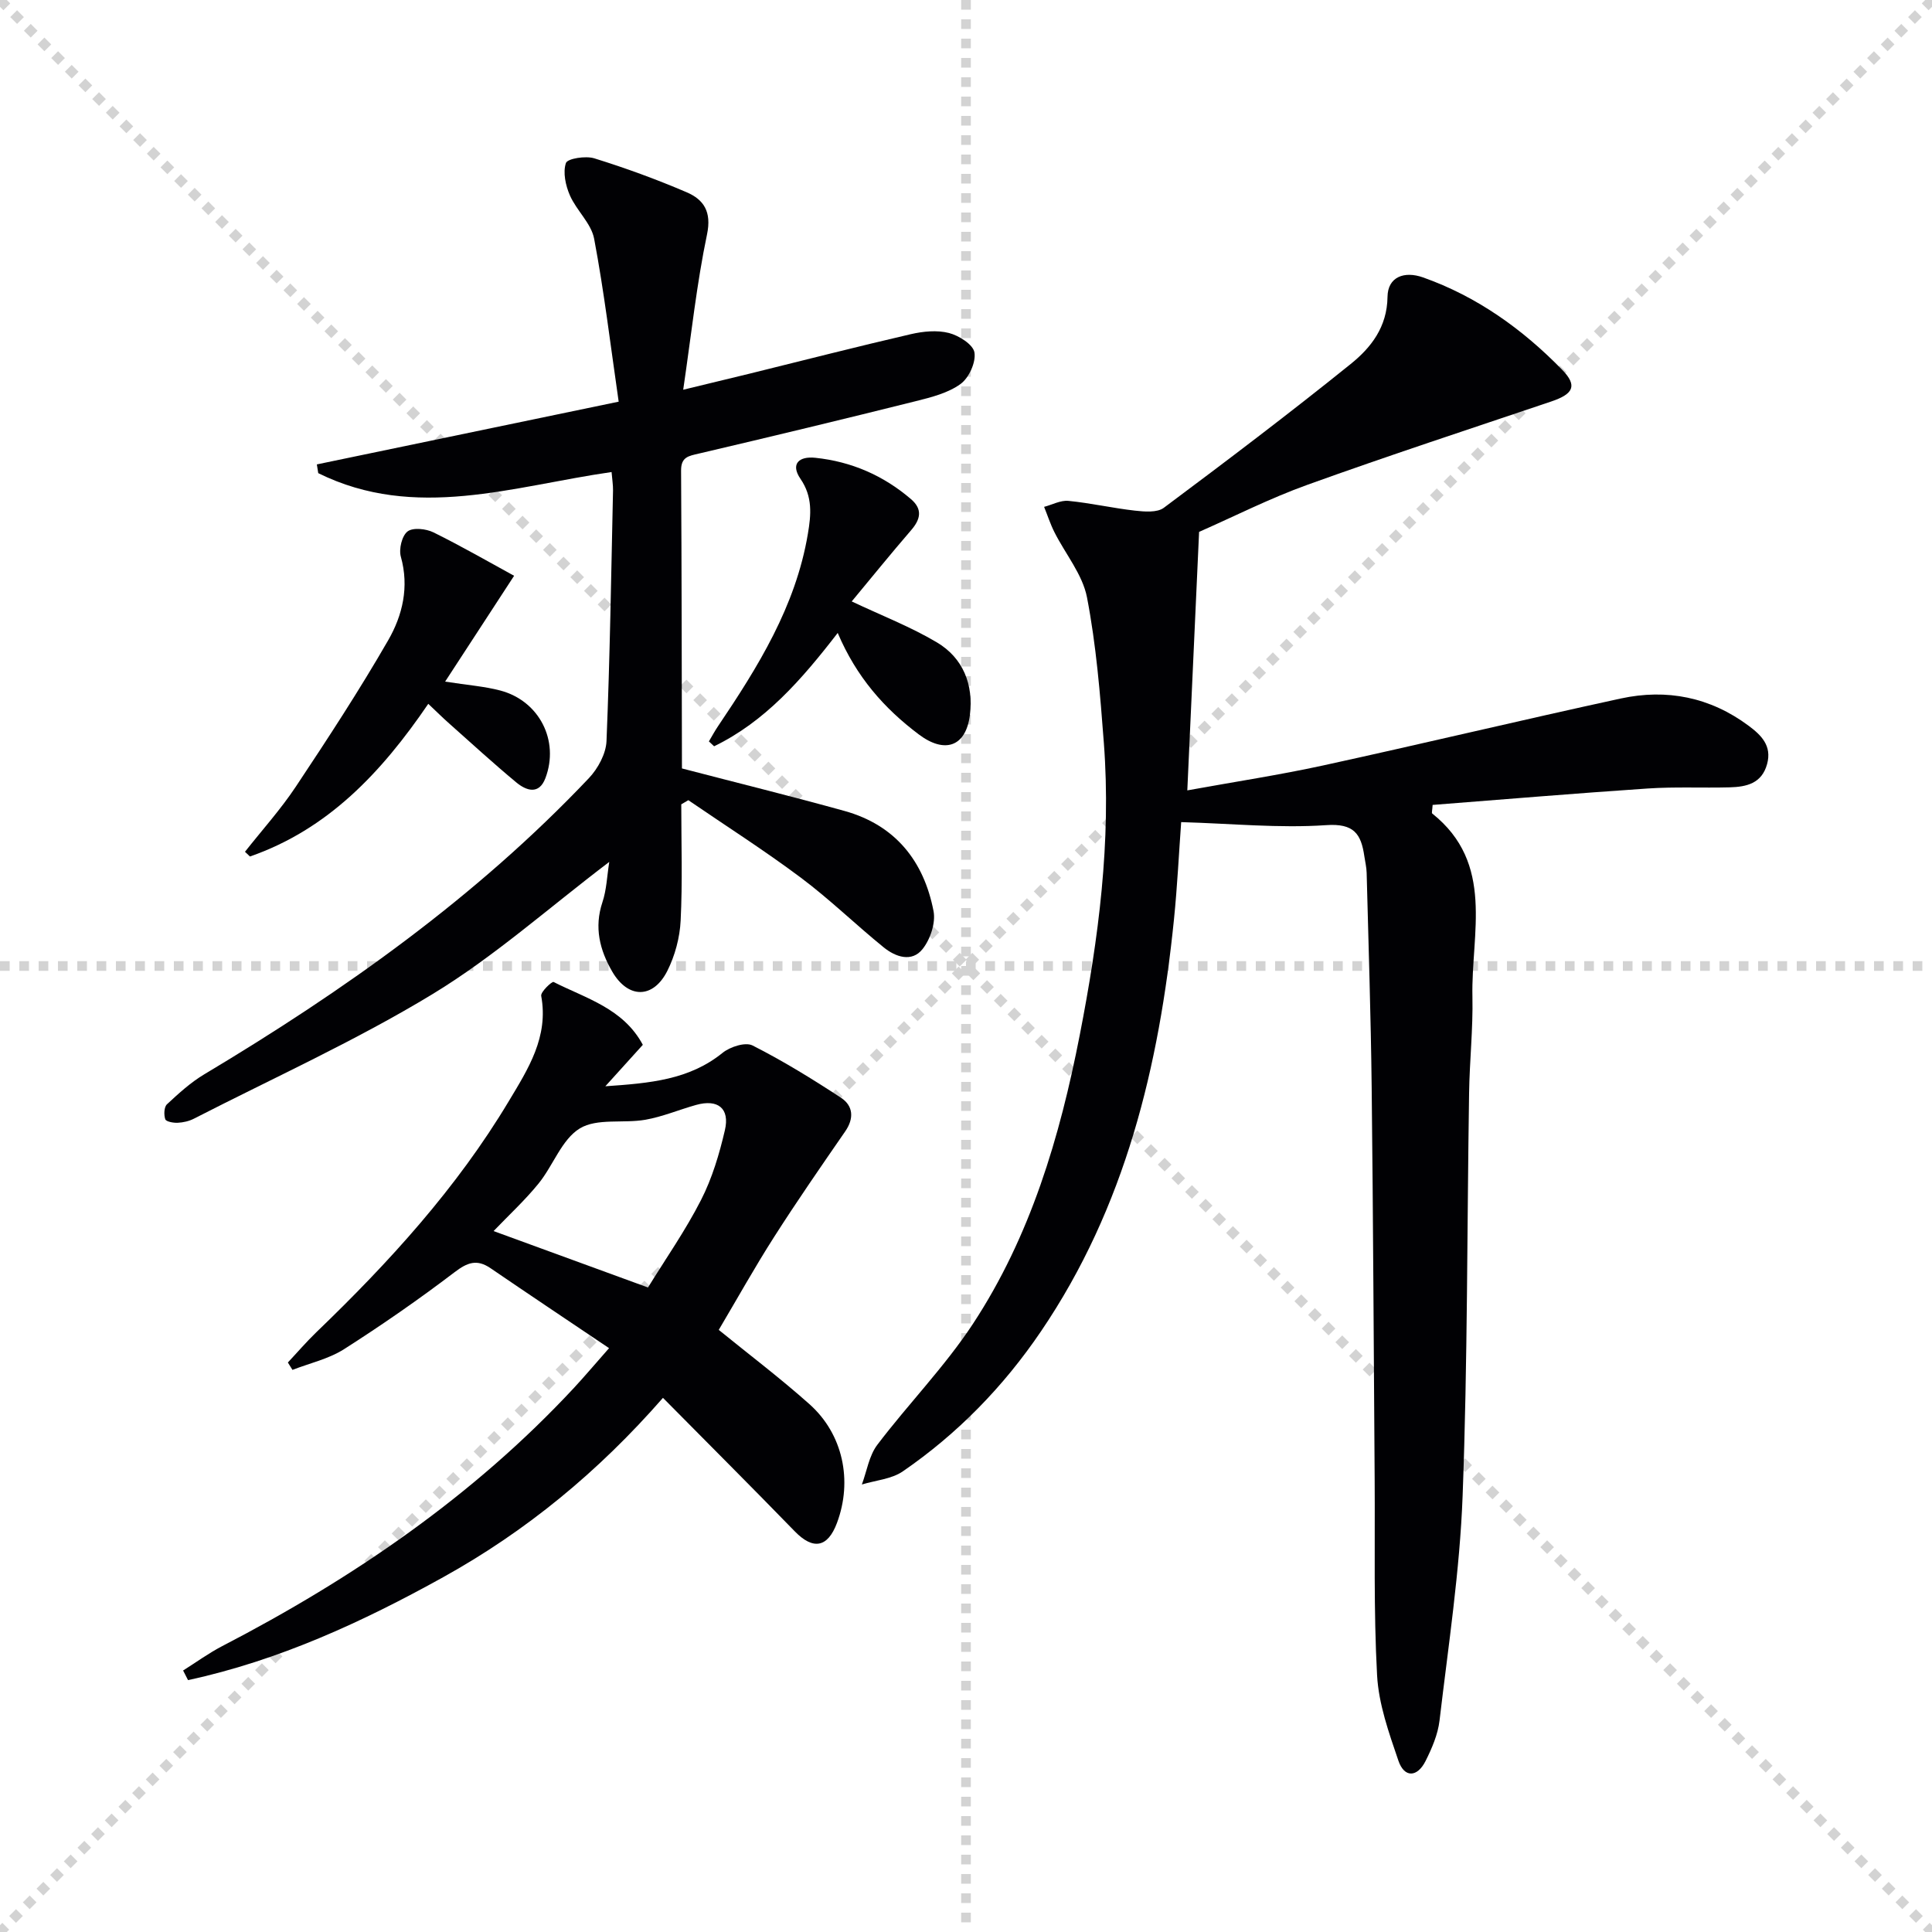
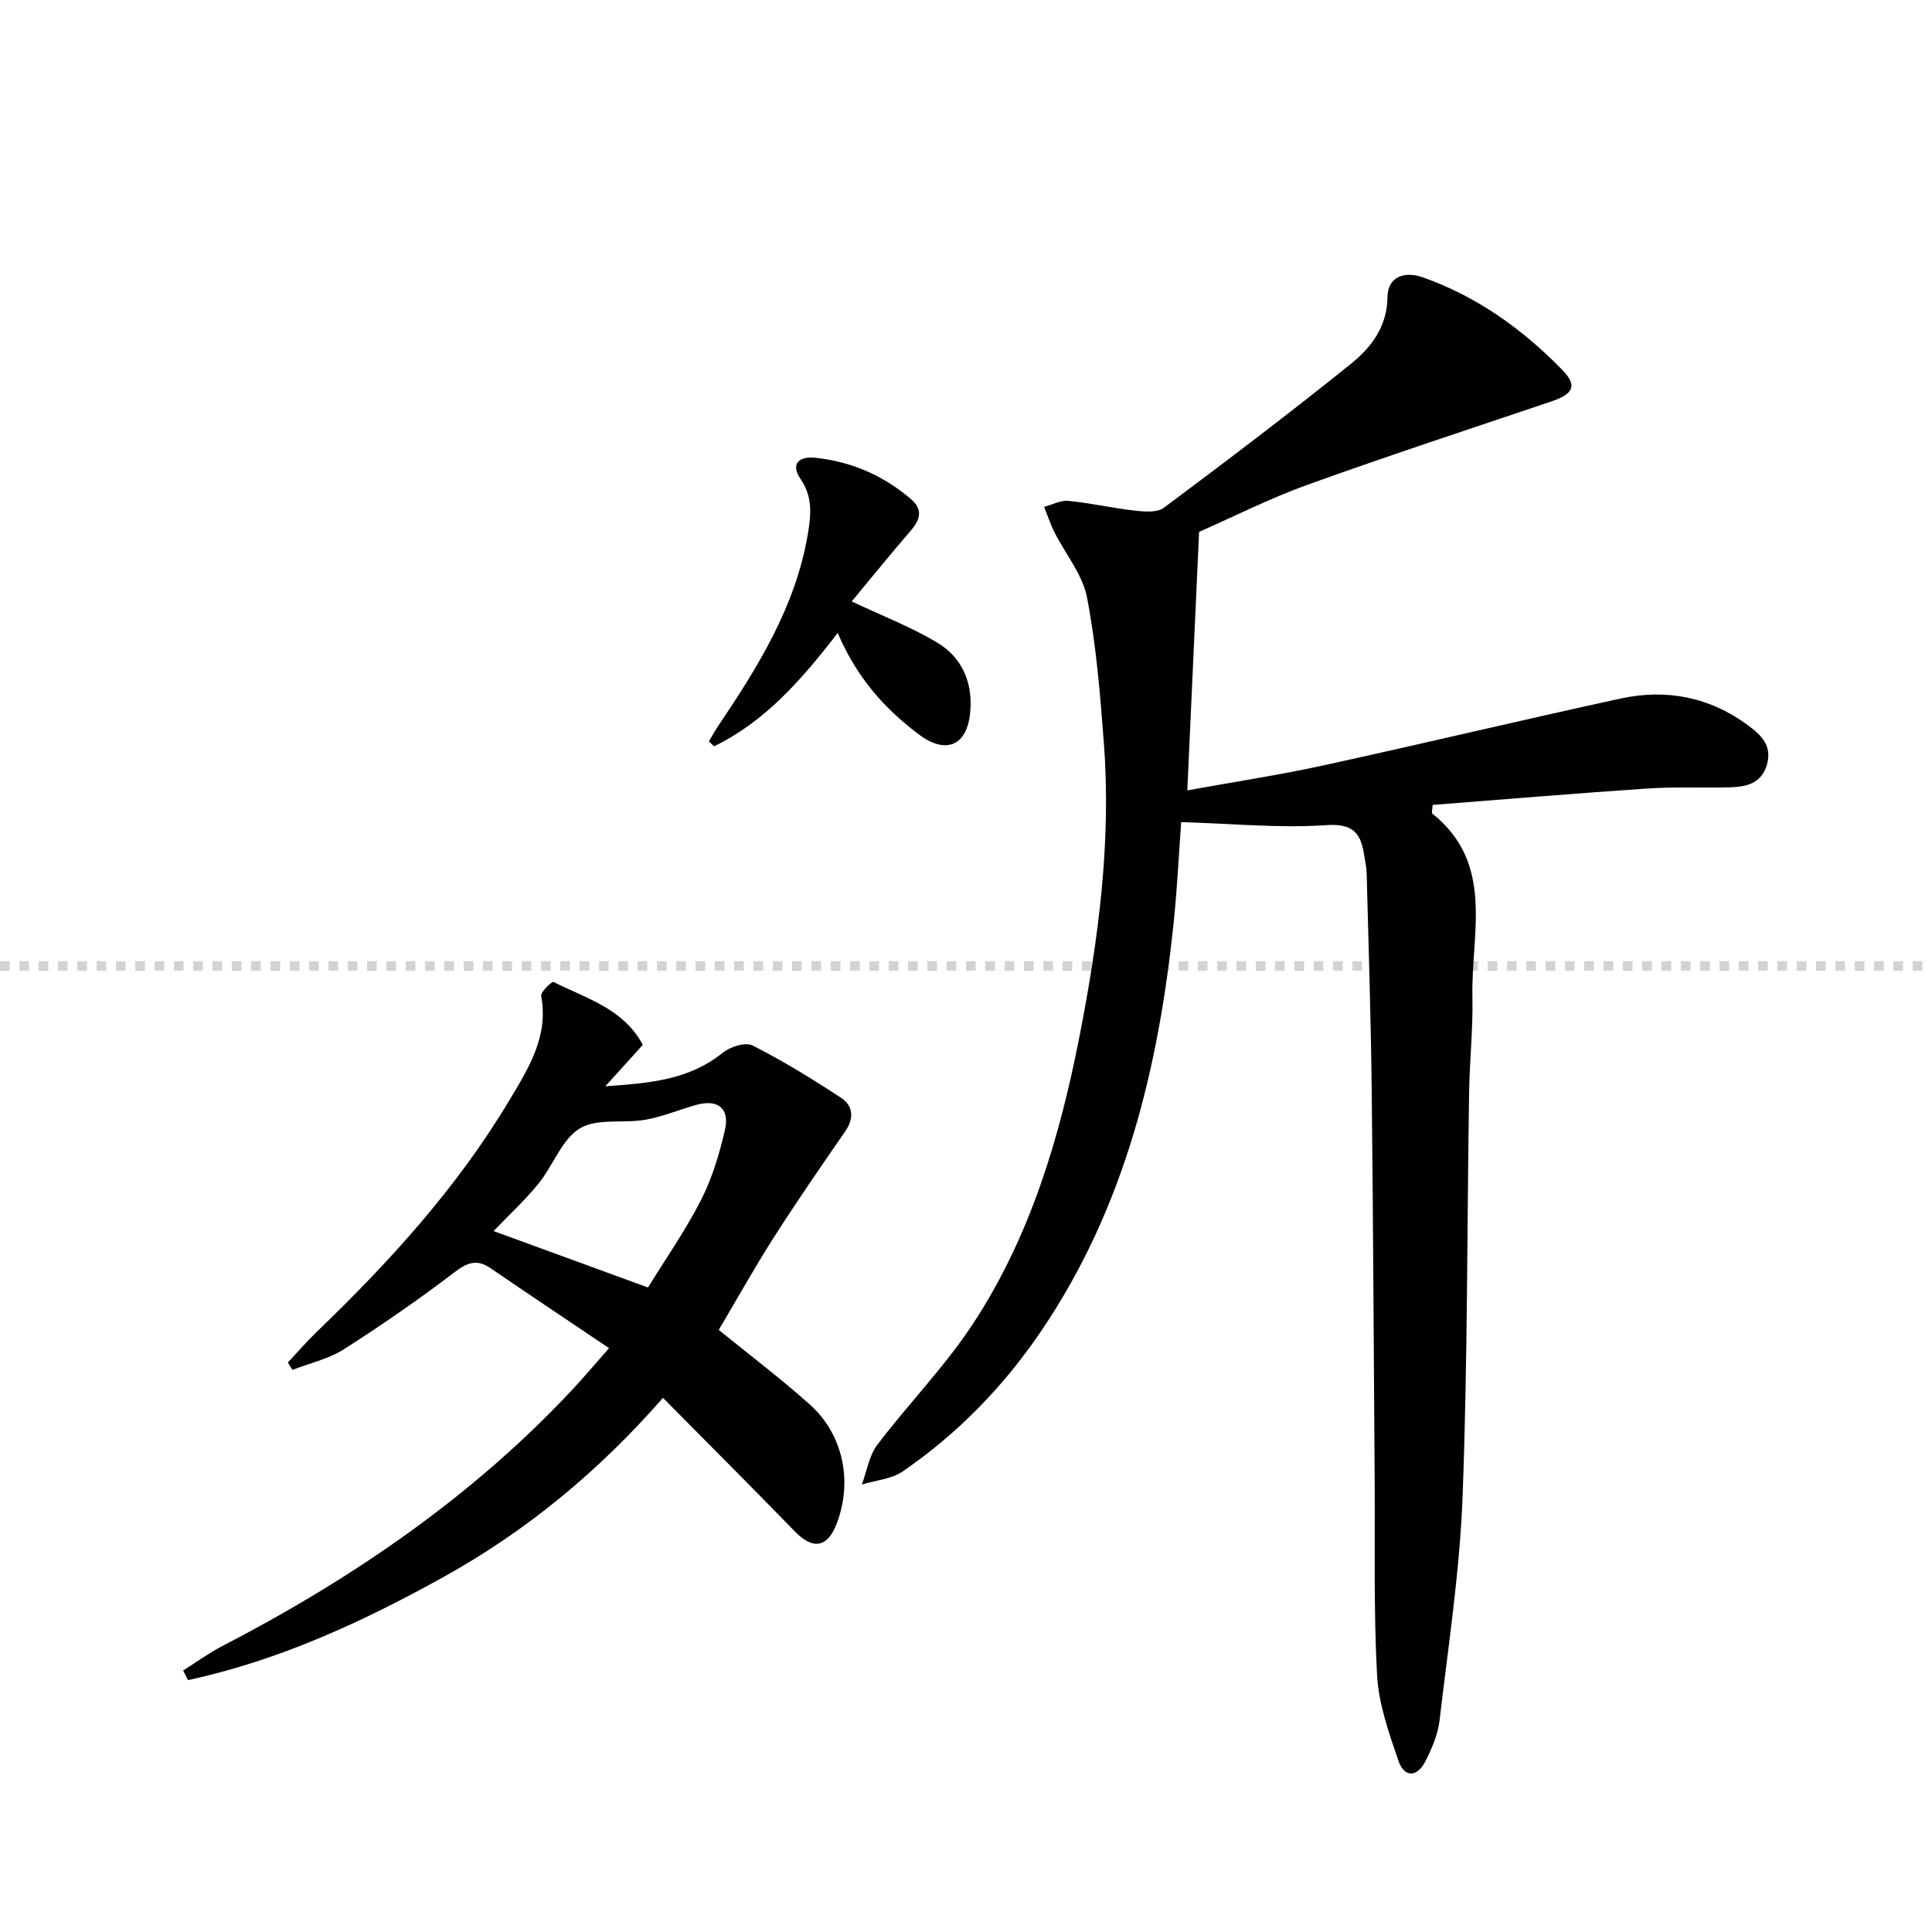
<svg xmlns="http://www.w3.org/2000/svg" enable-background="new 0 0 400 400" viewBox="0 0 400 400">
  <g stroke="lightgray" stroke-dasharray="1,1" stroke-width="1" transform="scale(2, 2)">
-     <line x1="0" y1="0" x2="200" y2="200" />
-     <line x1="200" y1="0" x2="0" y2="200" />
-     <line x1="100" y1="0" x2="100" y2="200" />
    <line x1="0" y1="100" x2="200" y2="100" />
  </g>
  <g fill="#010104">
    <path d="m244.55 170.21c-.46 6.26-.79 13.21-1.49 20.12-3.08 30.4-10.06 59.58-27.55 85.33-7.74 11.41-17.24 21.17-28.59 28.97-2.34 1.61-5.63 1.85-8.48 2.72 1.03-2.77 1.49-5.97 3.2-8.22 6.42-8.47 13.95-16.16 19.77-25 11.95-18.16 18.03-38.75 22.15-59.88 3.89-19.94 6.53-40.06 4.98-60.44-.76-10.08-1.58-20.23-3.49-30.13-.92-4.75-4.47-8.98-6.74-13.49-.85-1.68-1.43-3.5-2.14-5.25 1.68-.44 3.41-1.4 5.03-1.24 4.61.45 9.16 1.5 13.76 2.02 1.99.22 4.61.45 6-.59 13.04-9.73 26.02-19.56 38.69-29.77 4.19-3.38 7.54-7.63 7.62-13.9.05-4.16 3.49-5.39 7.34-4.03 11.19 3.96 20.61 10.71 28.81 19.12 3.23 3.31 2.34 5.03-2.27 6.58-16.83 5.68-33.72 11.21-50.43 17.23-7.79 2.8-15.23 6.58-22.46 9.76-.81 17.82-1.6 35.19-2.44 53.52 9.92-1.8 19.06-3.19 28.07-5.15 20.58-4.49 41.07-9.4 61.66-13.87 9.54-2.07 18.53-.28 26.47 5.63 2.58 1.92 4.88 4.12 3.84 7.93-1.1 4.05-4.29 4.73-7.73 4.83-5.66.15-11.34-.14-16.99.24-14.89 1-29.76 2.25-44.53 3.4-.07 1.16-.23 1.65-.09 1.77 13.04 10.39 8.04 24.8 8.33 37.95.14 6.63-.59 13.28-.69 19.92-.43 27.8-.3 55.62-1.34 83.4-.58 15.55-2.96 31.04-4.78 46.53-.34 2.88-1.58 5.76-2.9 8.39-1.7 3.38-4.39 3.53-5.62-.09-1.96-5.75-4.09-11.71-4.41-17.68-.73-13.42-.41-26.89-.5-40.35-.2-27.13-.31-54.26-.62-81.38-.17-14.8-.66-29.6-1.04-44.4-.03-1.15-.31-2.3-.48-3.45-.67-4.59-2.13-6.84-7.94-6.42-9.69.66-19.48-.33-29.98-.63z" />
-     <path d="m126.14 178.45c-12.65 9.6-23.9 19.67-36.59 27.37-15.84 9.62-32.86 17.31-49.4 25.79-1.01.52-2.22.79-3.36.85-.89.04-2.4-.23-2.57-.73-.32-.91-.26-2.54.35-3.1 2.42-2.25 4.91-4.53 7.73-6.21 28.96-17.32 56.32-36.71 79.63-61.32 1.87-1.98 3.53-5.04 3.64-7.66.71-17.29.97-34.6 1.35-51.91.02-1.14-.18-2.28-.3-3.8-20.38 2.92-40.66 10.16-60.73.23-.1-.6-.19-1.21-.29-1.81 20.36-4.23 40.71-8.46 62.49-12.99-1.68-11.57-3-22.72-5.08-33.73-.6-3.19-3.65-5.84-5.02-8.98-.89-2.04-1.48-4.76-.82-6.7.32-.93 4.08-1.53 5.87-.97 6.48 2.01 12.88 4.35 19.11 7.02 3.55 1.52 5.22 4.02 4.23 8.74-2.13 10.15-3.22 20.52-4.93 32.15 5.62-1.36 9.71-2.34 13.79-3.34 11.1-2.74 22.18-5.58 33.32-8.16 2.54-.59 5.44-.88 7.9-.25 2.08.53 5.03 2.4 5.29 4.04.33 2.04-1.14 5.26-2.88 6.52-2.58 1.87-6 2.74-9.2 3.54-14.97 3.74-29.97 7.35-44.99 10.87-2.13.5-3.68.69-3.67 3.51.13 20.65.13 41.31.18 61.96 0 .29.26.58-.18-.33 11.85 3.09 22.89 5.81 33.84 8.85 10.5 2.92 16.43 10.36 18.43 20.74.47 2.43-.67 5.84-2.27 7.85-2.23 2.81-5.6 1.64-8.04-.34-5.81-4.71-11.19-9.97-17.17-14.44-7.54-5.64-15.51-10.72-23.29-16.04-.49.29-.97.57-1.46.86 0 8.02.27 16.06-.13 24.07-.17 3.52-1.17 7.25-2.75 10.4-2.95 5.86-8.16 5.79-11.43.13-2.58-4.46-3.75-9.12-2.02-14.32.87-2.58.95-5.4 1.42-8.36z" />
    <path d="m126.1 279.12c-8.62-5.8-16.61-11.14-24.55-16.56-2.82-1.92-4.78-1.19-7.44.84-7.4 5.63-15.05 10.94-22.89 15.94-3.18 2.02-7.09 2.89-10.67 4.28-.32-.51-.63-1.02-.95-1.53 1.97-2.1 3.85-4.3 5.92-6.29 15.04-14.47 29.04-29.81 39.82-47.81 4-6.67 8.28-13.3 6.71-21.8-.15-.82 2.23-3.05 2.56-2.88 6.71 3.4 14.44 5.46 18.48 13.01-2.38 2.63-4.74 5.24-7.76 8.58 9.27-.64 17.35-1.33 24.26-6.91 1.55-1.26 4.73-2.29 6.21-1.54 6.32 3.2 12.39 6.94 18.32 10.83 2.54 1.67 2.74 4.27.86 6.98-4.99 7.22-9.99 14.45-14.71 21.84-4.02 6.29-7.65 12.81-11.46 19.24 6.25 5.08 12.72 9.98 18.76 15.36 6.98 6.21 8.99 15.87 5.71 24.62-1.92 5.13-4.95 5.62-8.73 1.73-8.9-9.16-17.94-18.18-27.29-27.64-13.43 15.36-28.39 27.64-45.52 37.14-16.75 9.29-34.05 17.25-52.81 21.3-.34-.66-.68-1.33-1.02-1.99 2.69-1.69 5.27-3.58 8.08-5.04 27.07-14.04 51.97-31.03 72.85-53.48 2.16-2.33 4.19-4.74 7.26-8.22zm8.06-12.56c3.66-5.94 7.76-11.8 10.98-18.11 2.3-4.5 3.79-9.51 4.94-14.45 1.06-4.54-1.46-6.5-5.98-5.23-3.5.98-6.91 2.43-10.47 3.06-4.55.8-10.03-.37-13.59 1.8-3.75 2.29-5.51 7.68-8.53 11.4-2.84 3.5-6.2 6.59-9.32 9.85 10.78 3.93 21.01 7.67 31.97 11.68z" />
-     <path d="m88.67 145.72c-9.75 14.32-20.84 26.01-36.92 31.61-.34-.33-.69-.65-1.03-.98 3.54-4.49 7.39-8.76 10.54-13.5 6.61-9.94 13.16-19.96 19.11-30.29 2.97-5.15 4.38-11.04 2.62-17.3-.44-1.57.22-4.33 1.39-5.23 1.12-.86 3.83-.56 5.36.19 5.91 2.92 11.63 6.22 16.7 8.99-4.82 7.4-9.36 14.36-14.28 21.91 4.72.74 8.16.98 11.44 1.85 8.05 2.14 12.26 10.38 9.32 18.14-1.33 3.51-3.97 2.59-6.04.87-4.73-3.93-9.27-8.09-13.87-12.18-1.36-1.2-2.64-2.48-4.34-4.08z" />
    <path d="m173.44 131.04c-7.54 9.78-15.08 18.37-25.59 23.47-.36-.34-.72-.67-1.08-1.01.62-1.04 1.18-2.1 1.86-3.1 8.29-12.31 16.1-24.83 18.63-39.86.68-4.02 1.01-7.69-1.53-11.4-2.11-3.08-.32-4.72 3.07-4.36 7.47.78 14.09 3.66 19.8 8.55 2.44 2.09 2.01 4.16.04 6.44-4.22 4.89-8.28 9.91-12.3 14.75 6.2 2.93 12.18 5.24 17.62 8.47 5.46 3.24 7.62 8.77 6.85 15.02-.82 6.61-5.21 8.08-10.56 4.06-7.19-5.4-12.94-11.91-16.81-21.03z" />
  </g>
</svg>